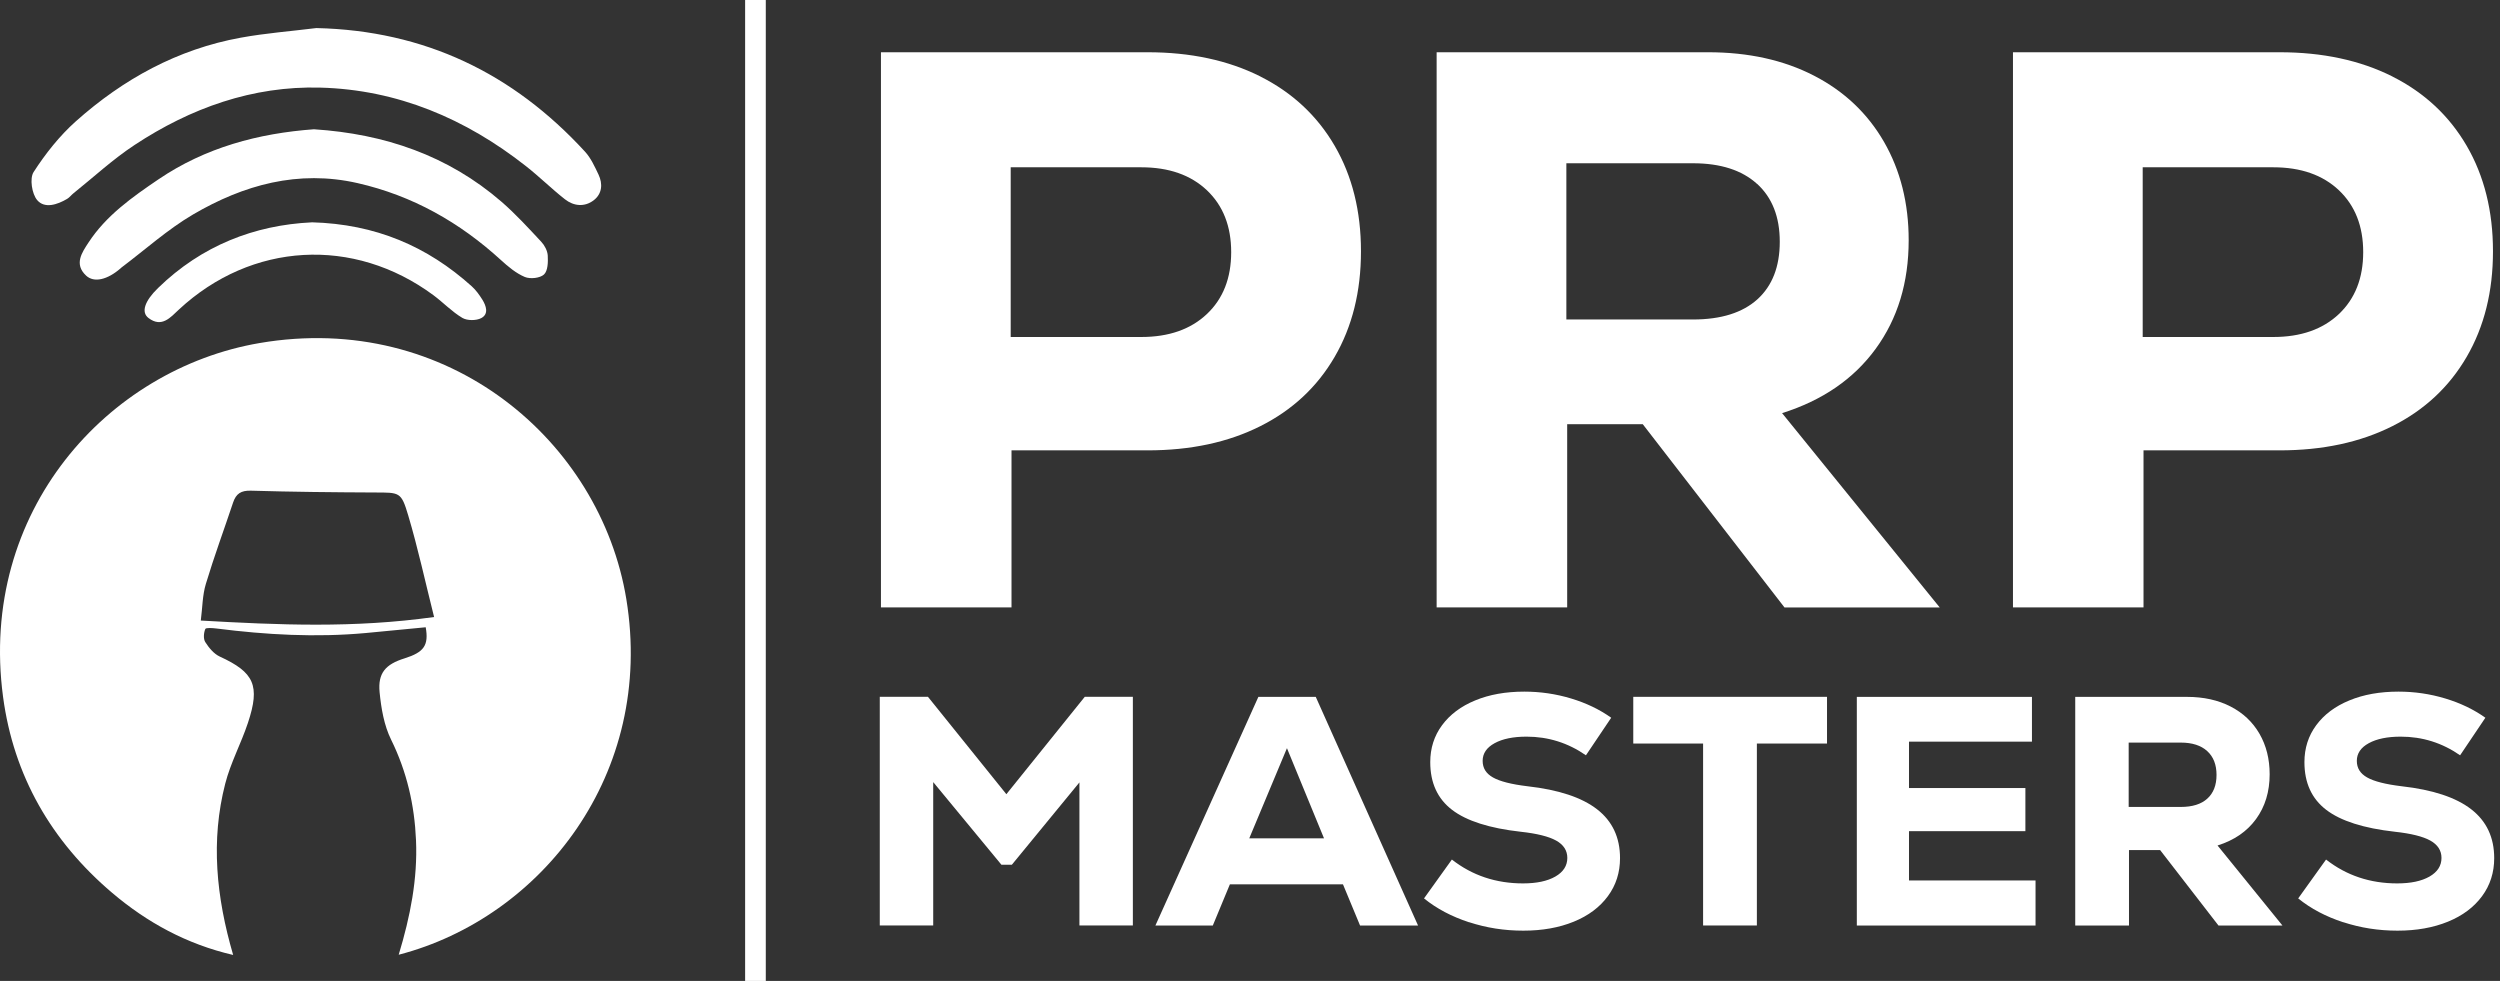
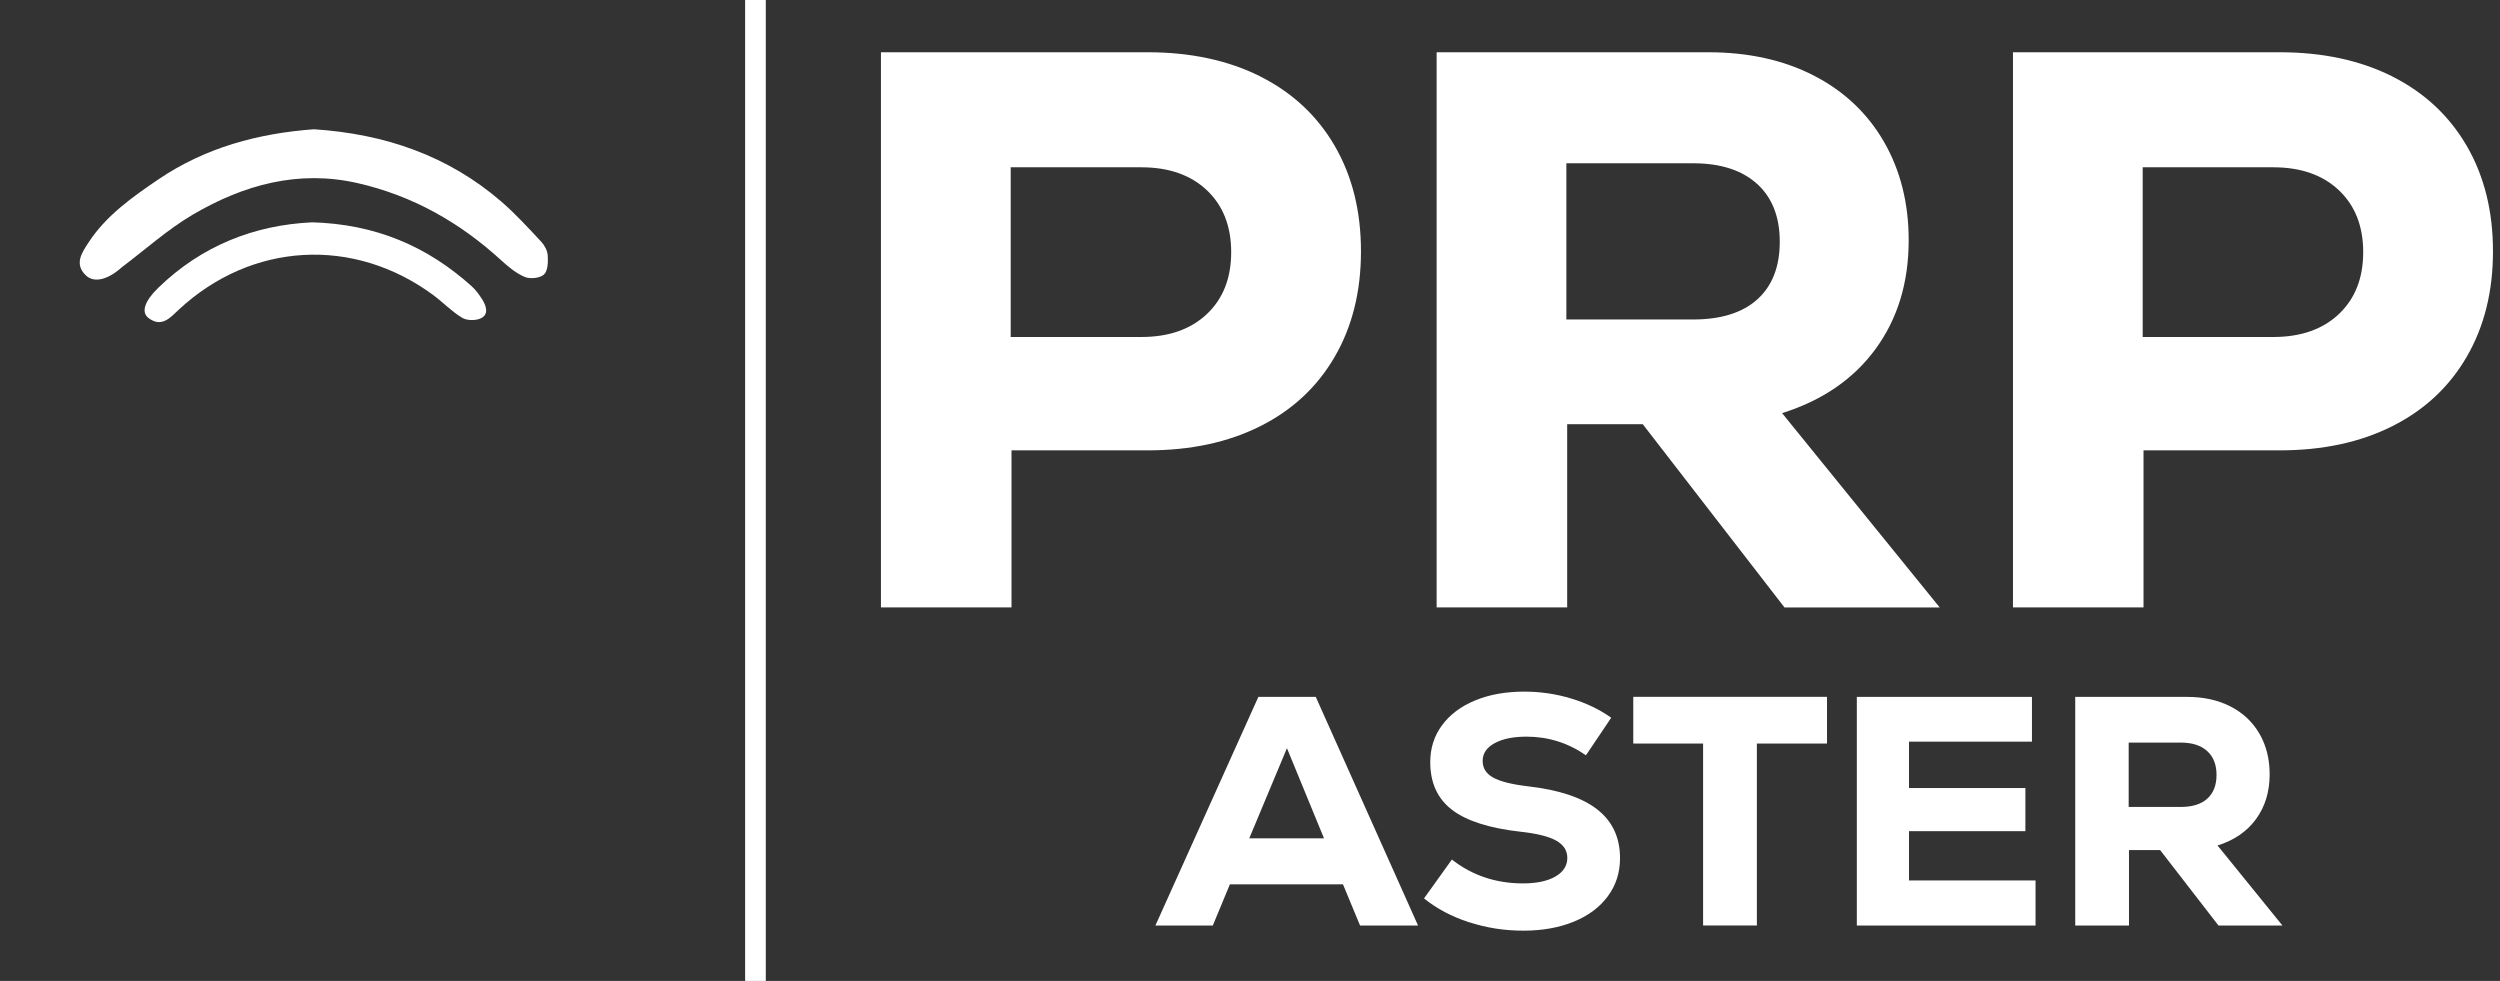
<svg xmlns="http://www.w3.org/2000/svg" width="288" height="113" viewBox="0 0 288 113" fill="none">
  <rect x="0" y="0" width="288" height="113" fill="#333333" stroke="none" />
  <path d="M88.219 113H85.838V0H88.219V113Z" fill="white" />
-   <path d="M45.932 109.98C47.275 105.55 48.114 101.245 47.925 96.81C47.752 92.761 46.876 88.906 45.057 85.212C44.244 83.567 43.913 81.602 43.73 79.748C43.515 77.527 44.422 76.524 46.598 75.845C48.843 75.14 49.409 74.346 49.042 72.261C46.745 72.481 44.438 72.71 42.13 72.925C36.388 73.452 30.667 73.129 24.962 72.407C24.511 72.35 23.724 72.287 23.651 72.46C23.467 72.899 23.41 73.588 23.645 73.964C24.06 74.617 24.631 75.317 25.308 75.631C29.277 77.454 30.001 78.959 28.559 83.284C27.773 85.646 26.561 87.882 25.948 90.274C24.264 96.815 24.904 103.319 26.86 110.012C21.501 108.768 16.944 106.266 12.927 102.86C5.926 96.92 1.568 89.381 0.352 80.275C-2.501 58.898 12.413 42.514 29.896 39.521C51.643 35.796 69.168 50.837 72.152 69.012C75.456 89.146 62.367 105.722 45.932 109.985V109.98ZM50.007 71.081C48.979 66.98 48.145 63.129 47.023 59.363C46.215 56.646 46.042 56.745 43.158 56.735C38.407 56.714 33.656 56.667 28.905 56.526C27.762 56.495 27.196 56.871 26.855 57.884C25.811 61.014 24.663 64.112 23.714 67.267C23.32 68.562 23.326 69.978 23.132 71.488C32.13 72 40.772 72.376 50.002 71.081H50.007Z" fill="white" />
-   <path d="M36.477 3.234C48.911 3.526 59.105 8.437 67.396 17.475C68.072 18.212 68.508 19.189 68.948 20.108C69.462 21.189 69.362 22.328 68.397 23.07C67.349 23.875 66.095 23.755 65.078 22.955C63.536 21.743 62.142 20.359 60.6 19.147C53.646 13.672 45.78 10.328 36.892 10.093C29.099 9.884 21.962 12.444 15.502 16.702C13.011 18.342 10.798 20.395 8.464 22.266C8.207 22.469 8.008 22.751 7.73 22.913C6.597 23.582 5.145 24.063 4.285 23.055C3.671 22.334 3.399 20.552 3.871 19.821C5.239 17.7 6.86 15.652 8.737 13.975C14.191 9.111 20.462 5.663 27.736 4.341C30.62 3.814 33.562 3.594 36.472 3.229L36.477 3.234Z" fill="white" />
  <path d="M36.199 14.894C44.291 15.427 51.601 17.903 57.768 23.237C59.404 24.653 60.877 26.272 62.356 27.855C62.744 28.268 63.069 28.895 63.101 29.443C63.143 30.185 63.117 31.204 62.666 31.622C62.209 32.045 61.082 32.165 60.463 31.909C59.446 31.481 58.538 30.718 57.71 29.961C52.954 25.614 47.521 22.537 41.197 21.095C34.359 19.538 28.076 21.294 22.245 24.705C19.314 26.424 16.739 28.754 14.007 30.807C13.965 30.838 13.928 30.88 13.886 30.917C12.376 32.228 10.834 32.604 9.922 31.753C8.495 30.425 9.455 29.078 10.189 27.949C12.224 24.83 15.234 22.709 18.254 20.661C23.661 16.994 29.754 15.359 36.194 14.889L36.199 14.894Z" fill="white" />
  <path d="M35.911 25.609C43.258 25.808 49.226 28.373 54.349 32.986C54.826 33.414 55.219 33.968 55.566 34.517C56.011 35.238 56.326 36.173 55.445 36.643C54.868 36.951 53.819 36.951 53.264 36.622C52.057 35.906 51.066 34.851 49.934 34.01C40.741 27.213 28.968 27.892 20.609 35.661C19.645 36.559 18.632 37.797 17.106 36.633C16.236 35.969 16.65 34.694 18.208 33.179C23.237 28.279 29.34 25.928 35.911 25.615V25.609Z" fill="white" />
-   <path d="M124.953 80.275H130.506V106.616H124.35V90.133L116.568 99.615H115.362L107.506 90.097V106.616H101.35V80.275H106.903L115.933 91.492L124.963 80.275H124.953Z" fill="white" />
  <path d="M156.679 106.622L154.712 101.878H141.681L139.715 106.622H133.102L144.964 80.281H151.576L163.36 106.622H156.674H156.679ZM148.257 86.19L143.915 96.576H152.526L148.257 86.19Z" fill="white" />
  <path d="M169.238 106.245C167.235 105.592 165.505 104.678 164.047 103.497L167.256 99.02C169.6 100.854 172.332 101.768 175.453 101.768C177.015 101.768 178.253 101.507 179.176 100.979C180.093 100.452 180.555 99.736 180.555 98.832C180.555 97.981 180.125 97.312 179.27 96.836C178.415 96.361 177.052 96.021 175.19 95.818C171.588 95.415 168.95 94.574 167.277 93.294C165.604 92.014 164.765 90.186 164.765 87.799C164.765 86.195 165.216 84.774 166.124 83.546C167.031 82.318 168.3 81.362 169.941 80.688C171.577 80.009 173.465 79.675 175.605 79.675C177.44 79.675 179.239 79.936 180.985 80.464C182.736 80.991 184.278 81.733 185.61 82.684L182.7 87.01C180.634 85.578 178.358 84.862 175.862 84.862C174.325 84.862 173.098 85.113 172.18 85.615C171.263 86.116 170.801 86.795 170.801 87.647C170.801 88.499 171.2 89.115 171.992 89.564C172.783 90.014 174.11 90.353 175.977 90.578C179.553 90.98 182.222 91.863 183.984 93.232C185.746 94.6 186.627 96.476 186.627 98.858C186.627 100.514 186.161 101.977 185.227 103.241C184.294 104.506 182.988 105.488 181.3 106.177C179.611 106.867 177.676 107.212 175.484 107.212C173.292 107.212 171.236 106.888 169.233 106.235L169.238 106.245Z" fill="white" />
  <path d="M210.472 80.275V85.656H202.391V106.616H196.197V85.656H188.153V80.275H210.477H210.472Z" fill="white" />
  <path d="M219.916 101.429H234.494V106.622H213.906V80.281H234.08V85.438H219.916V90.782H233.325V95.75H219.916V101.434V101.429Z" fill="white" />
  <path d="M248.847 97.929H245.26V106.622H239.067V80.281H251.946C253.86 80.281 255.533 80.652 256.97 81.394C258.407 82.136 259.513 83.181 260.295 84.534C261.076 85.887 261.464 87.444 261.464 89.199C261.464 91.205 260.94 92.924 259.896 94.355C258.853 95.787 257.374 96.8 255.46 97.401L262.938 106.622H255.57L248.847 97.929ZM254.269 86.524C253.551 85.871 252.539 85.547 251.228 85.547H245.223V92.96H251.228C252.56 92.96 253.582 92.642 254.285 91.999C254.988 91.362 255.344 90.453 255.344 89.272C255.344 88.091 254.988 87.177 254.269 86.524Z" fill="white" />
-   <path d="M269.943 106.245C267.94 105.592 266.209 104.678 264.751 103.497L267.961 99.02C270.305 100.854 273.037 101.768 276.157 101.768C277.72 101.768 278.957 101.507 279.88 100.979C280.798 100.452 281.259 99.736 281.259 98.832C281.259 97.981 280.829 97.312 279.975 96.836C279.12 96.361 277.756 96.021 275.895 95.818C272.292 95.415 269.655 94.574 267.982 93.294C266.309 92.014 265.47 90.186 265.47 87.799C265.47 86.195 265.921 84.774 266.828 83.546C267.735 82.318 269.004 81.362 270.646 80.688C272.282 80.009 274.17 79.675 276.309 79.675C278.144 79.675 279.943 79.936 281.689 80.464C283.441 80.991 284.983 81.733 286.315 82.684L283.404 87.01C281.338 85.578 279.062 84.862 276.566 84.862C275.03 84.862 273.802 85.113 272.885 85.615C271.967 86.116 271.506 86.795 271.506 87.647C271.506 88.499 271.904 89.115 272.696 89.564C273.488 90.014 274.815 90.353 276.681 90.578C280.258 90.98 282.927 91.863 284.689 93.232C286.451 94.6 287.332 96.476 287.332 98.858C287.332 100.514 286.865 101.977 285.932 103.241C284.998 104.506 283.693 105.488 282.004 106.177C280.315 106.867 278.38 107.212 276.188 107.212C273.997 107.212 271.941 106.888 269.938 106.235L269.943 106.245Z" fill="white" />
  <path d="M145.184 8.808C148.881 10.668 151.739 13.332 153.758 16.801C155.777 20.276 156.784 24.324 156.784 28.953C156.784 33.582 155.777 37.63 153.758 41.104C151.739 44.579 148.881 47.243 145.184 49.097C141.482 50.957 137.161 51.882 132.205 51.882H116.526V69.974H101.486V6.019H132.205C137.156 6.019 141.482 6.948 145.184 8.803V8.808ZM139.038 36.173C140.905 34.407 141.833 32.03 141.833 29.047C141.833 26.064 140.9 23.687 139.038 21.921C137.171 20.155 134.649 19.272 131.471 19.272H116.432V38.822H131.471C134.649 38.822 137.171 37.939 139.038 36.173Z" fill="white" />
  <path d="M189.25 48.868H180.539V69.974H165.5V6.019H196.769C201.416 6.019 205.48 6.917 208.967 8.714C212.454 10.511 215.139 13.056 217.037 16.342C218.93 19.633 219.88 23.41 219.88 27.673C219.88 32.547 218.611 36.716 216.073 40.19C213.534 43.664 209.942 46.13 205.296 47.593L223.456 69.979H205.574L189.25 48.873V48.868ZM202.412 21.184C200.671 19.602 198.206 18.808 195.029 18.808H180.445V36.805H195.029C198.269 36.805 200.744 36.026 202.459 34.475C204.169 32.923 205.029 30.713 205.029 27.851C205.029 24.988 204.158 22.767 202.417 21.179L202.412 21.184Z" fill="white" />
  <path d="M275.591 8.808C279.288 10.668 282.146 13.332 284.165 16.801C286.184 20.276 287.191 24.324 287.191 28.953C287.191 33.582 286.184 37.63 284.165 41.104C282.146 44.579 279.288 47.243 275.591 49.097C271.889 50.957 267.568 51.882 262.613 51.882H246.933V69.974H231.894V6.019H262.613C267.563 6.019 271.889 6.948 275.591 8.803V8.808ZM269.446 36.173C271.307 34.407 272.241 32.03 272.241 29.047C272.241 26.064 271.307 23.687 269.446 21.921C267.579 20.155 265.056 19.272 261.879 19.272H246.839V38.822H261.879C265.056 38.822 267.579 37.939 269.446 36.173Z" fill="white" />
</svg>